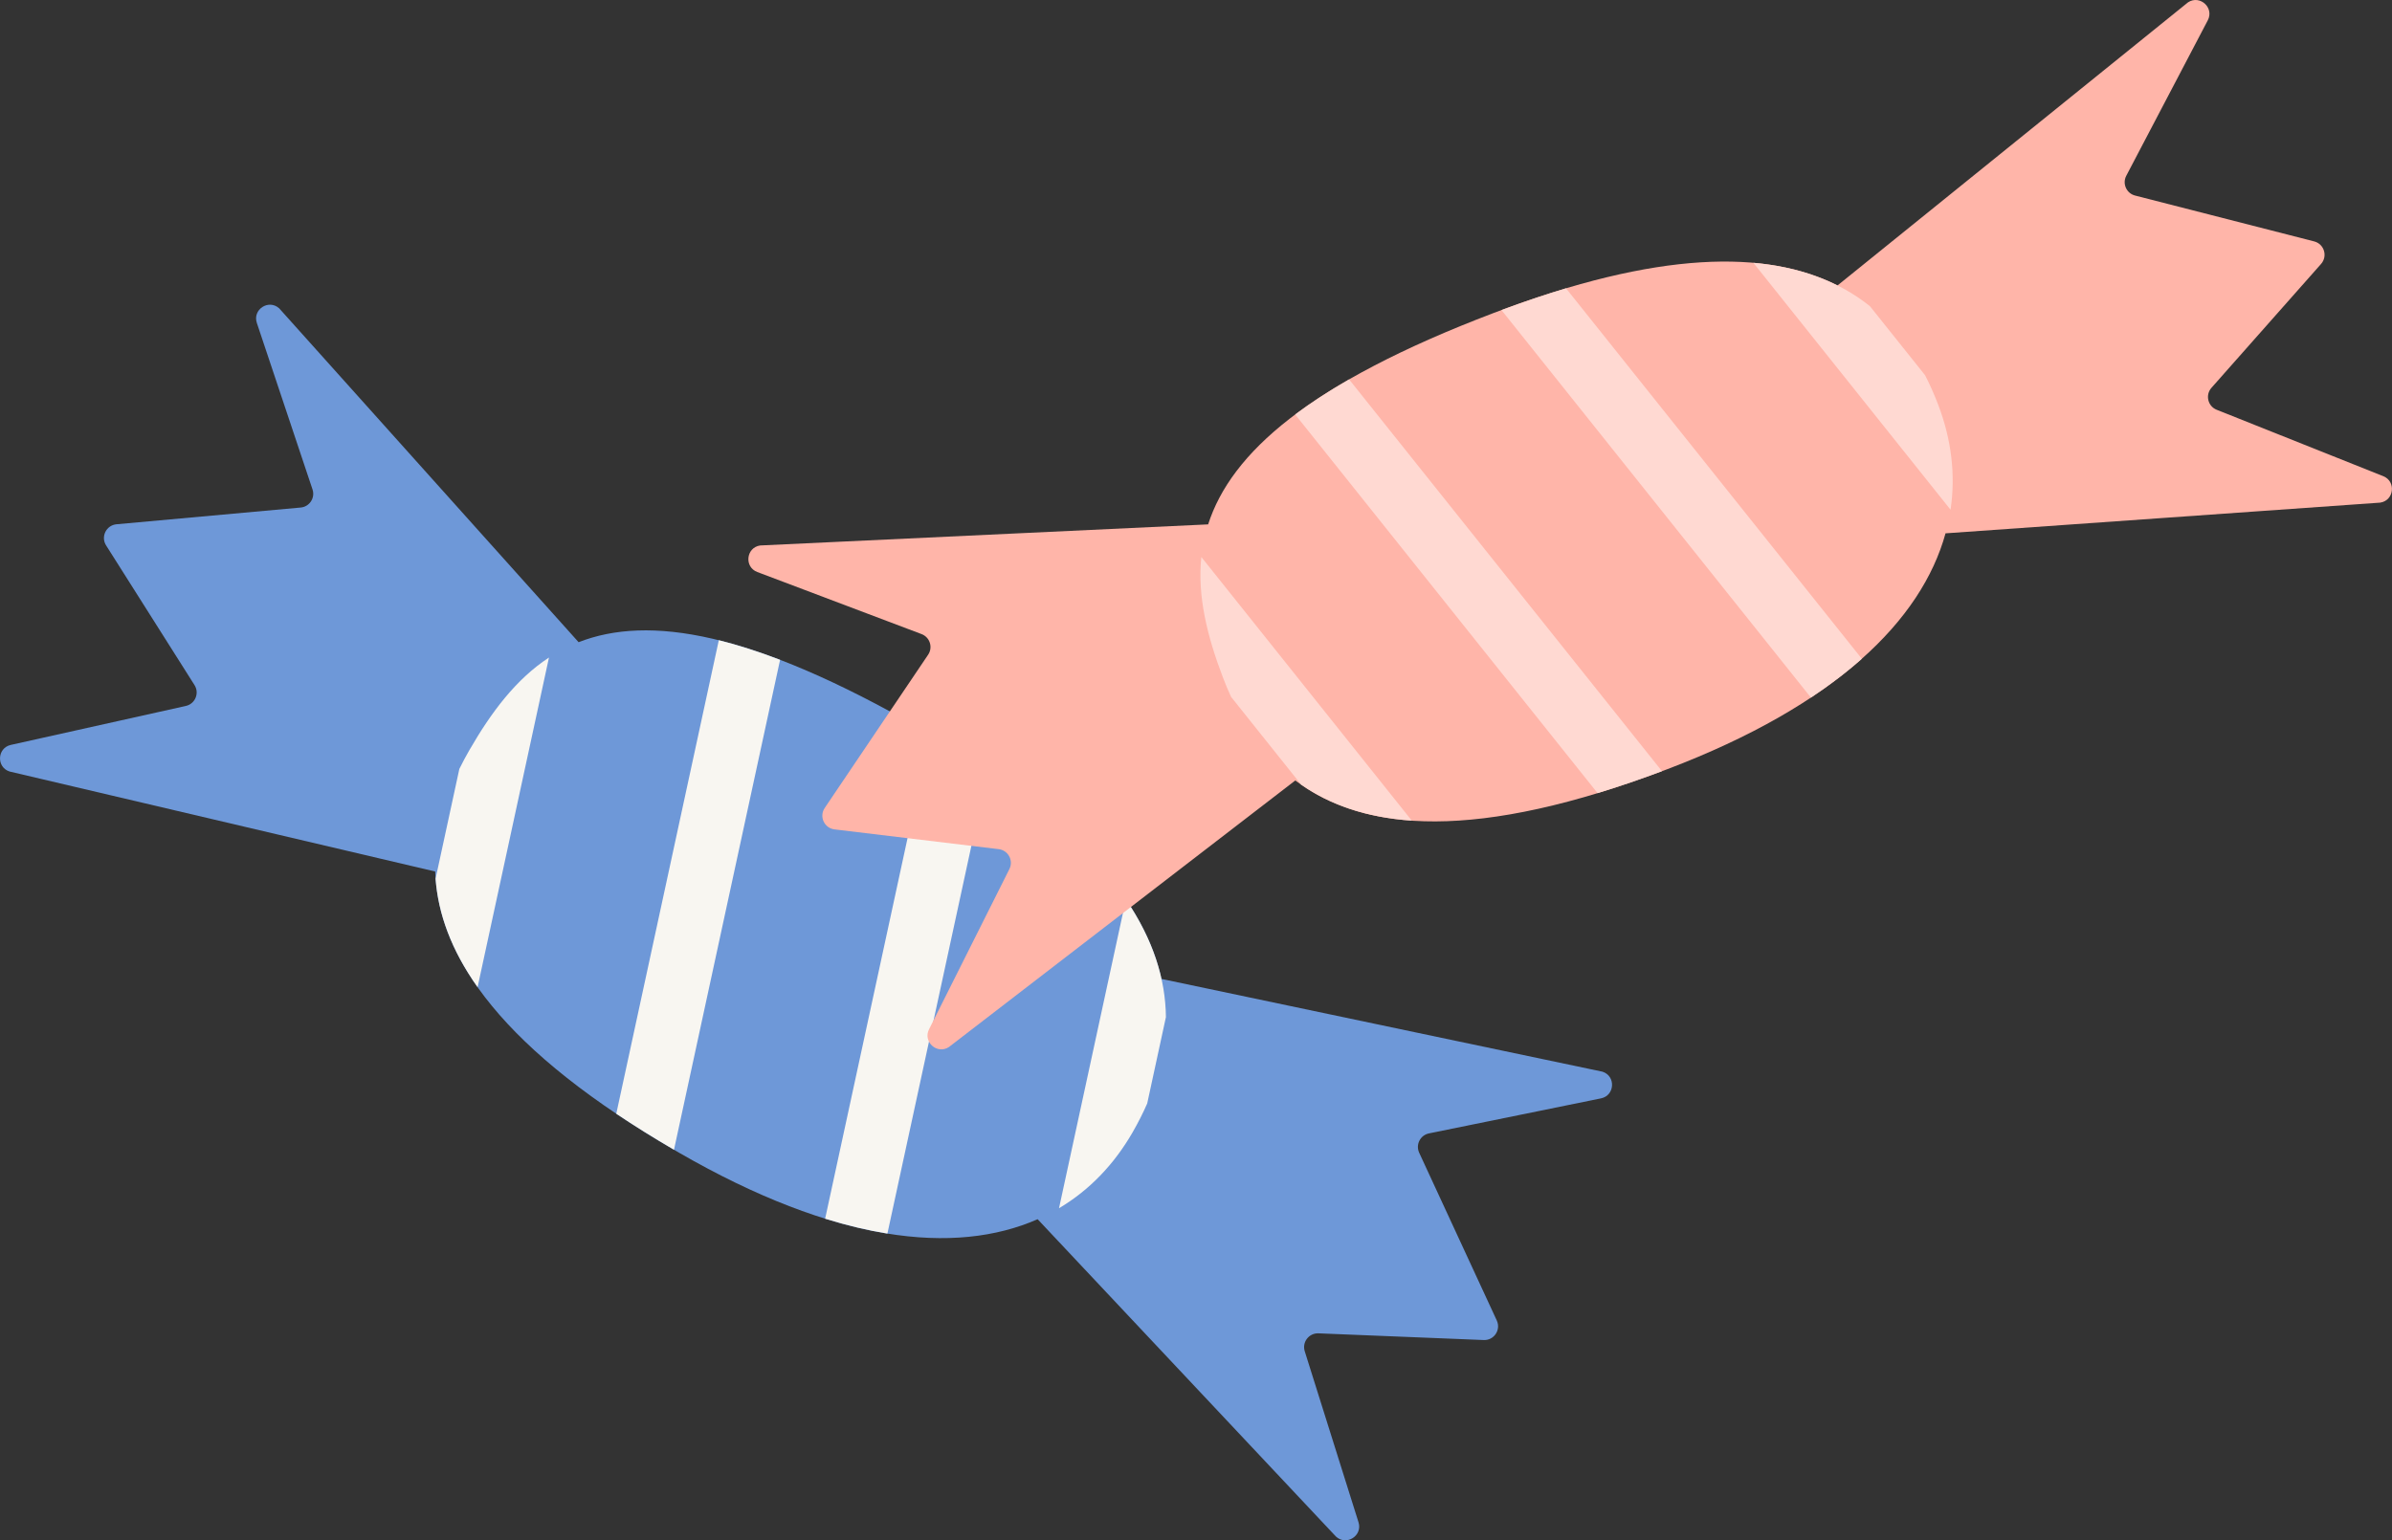
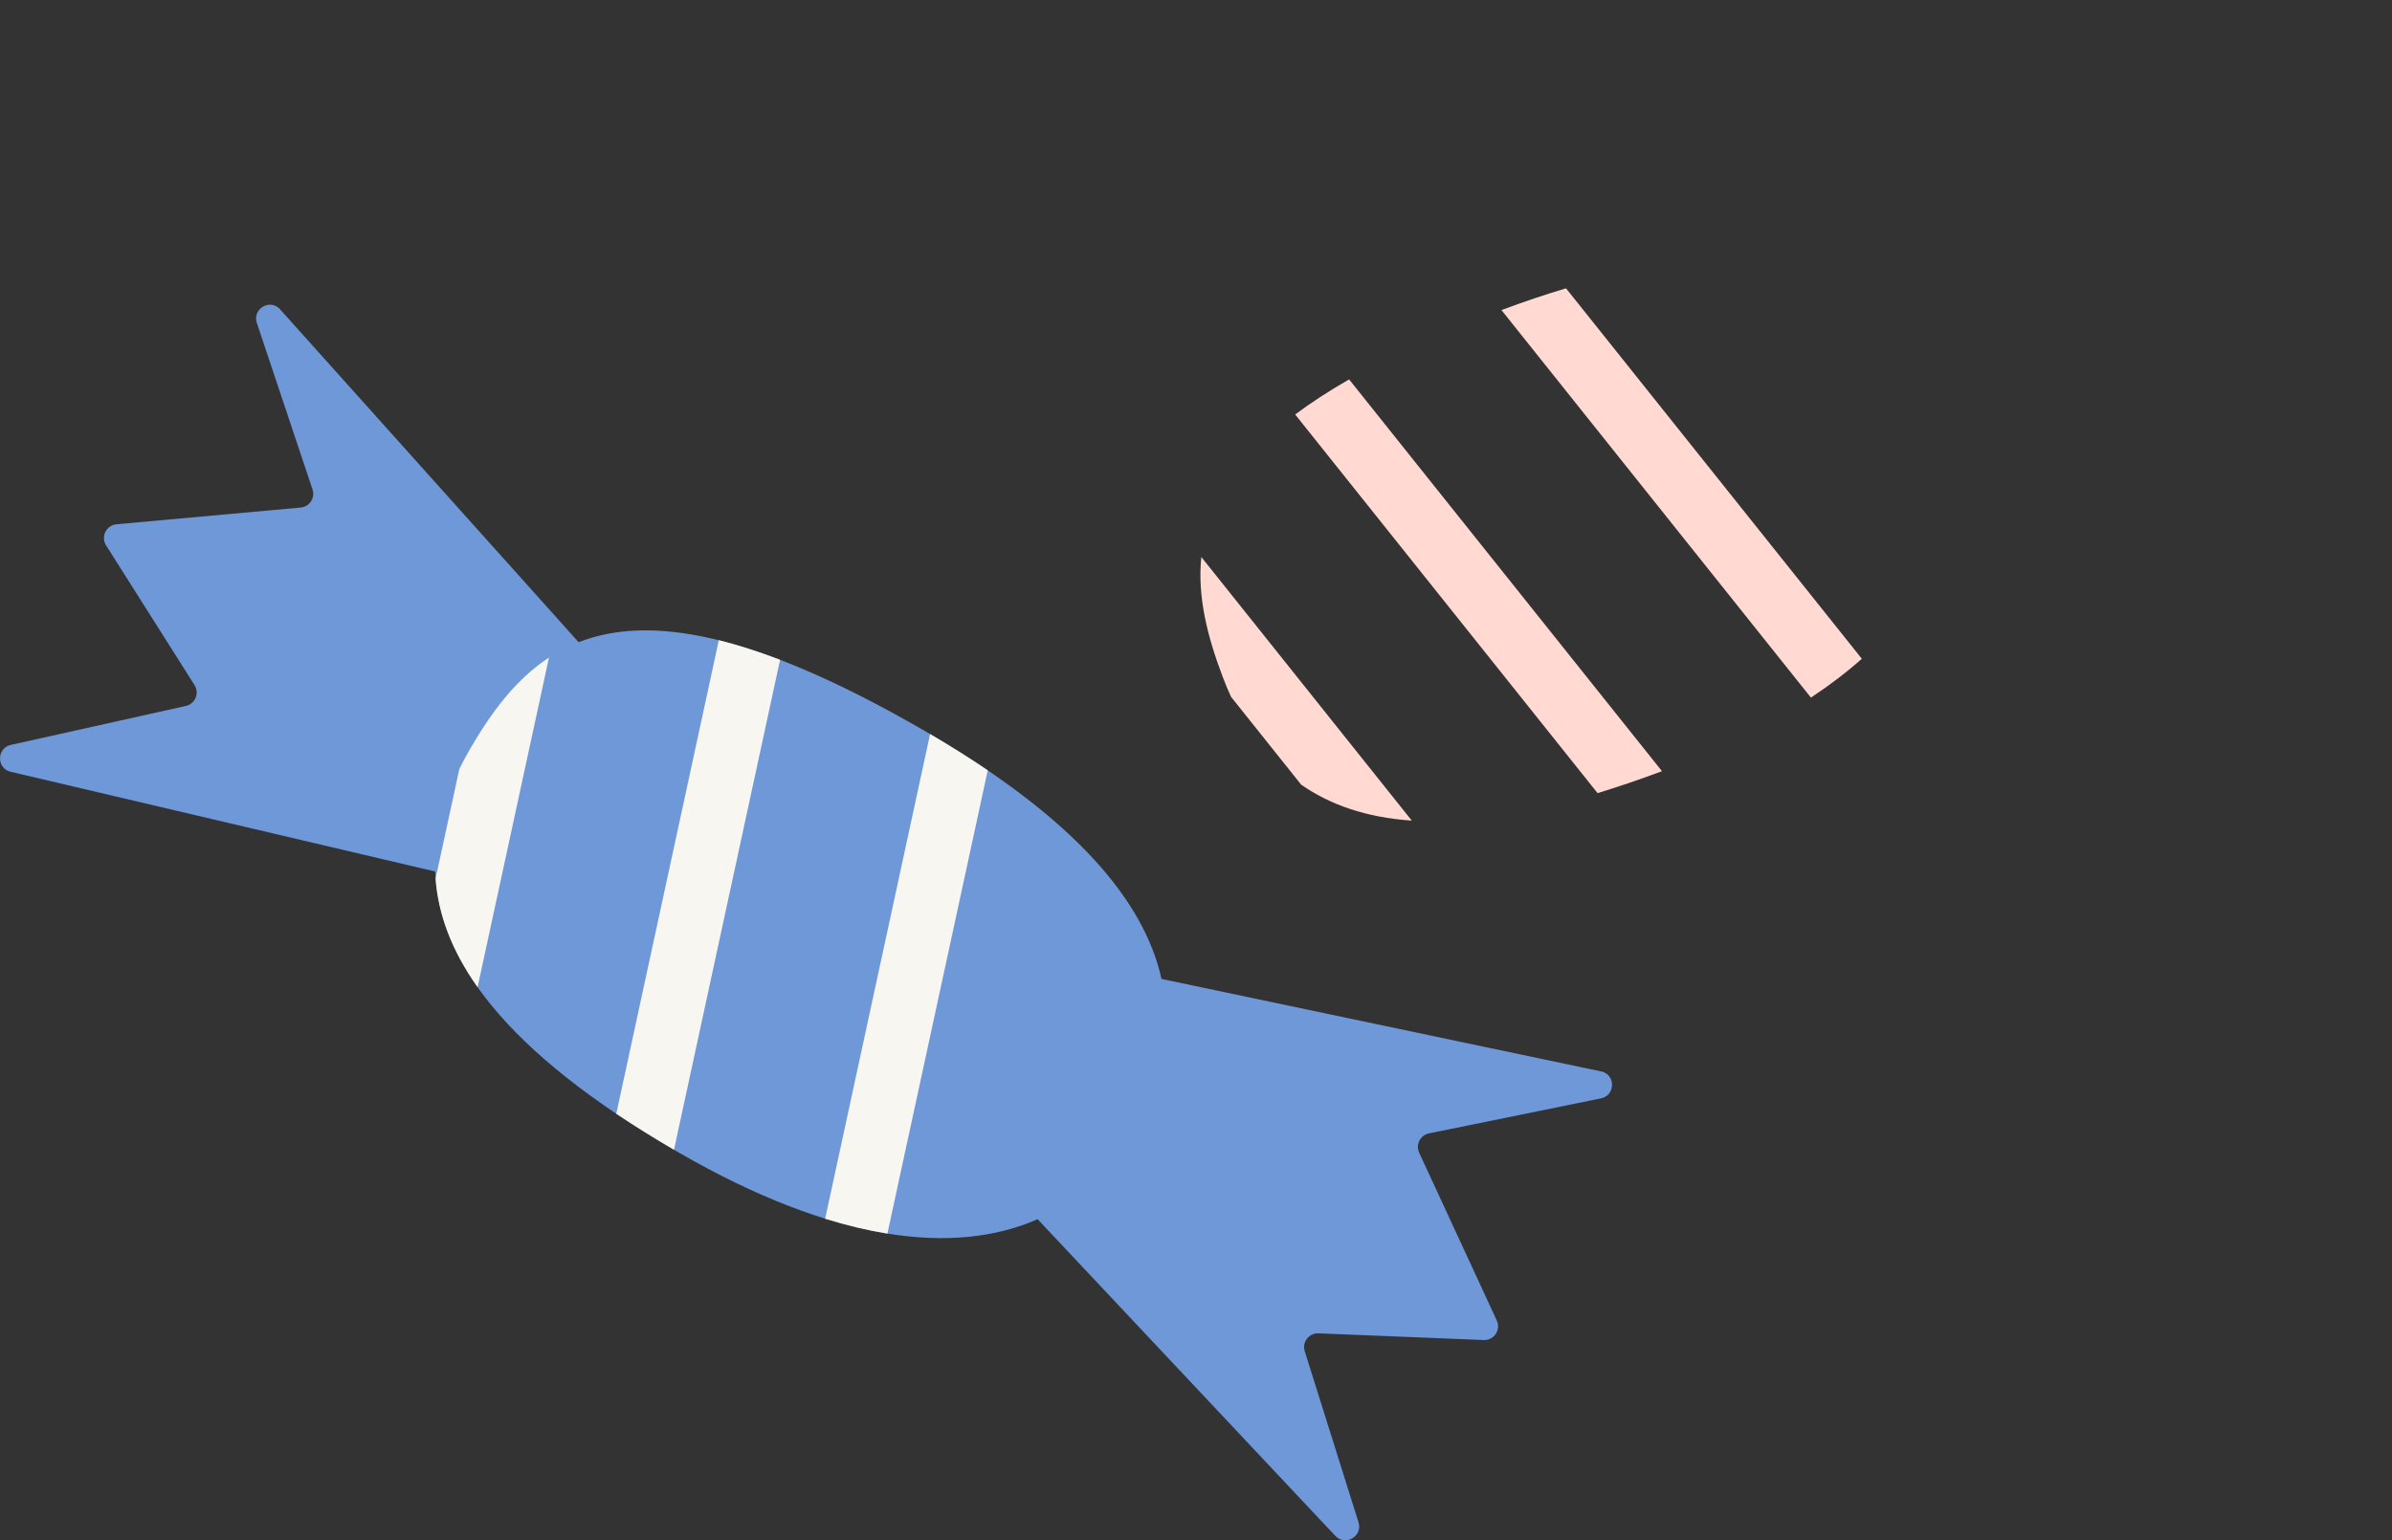
<svg xmlns="http://www.w3.org/2000/svg" x="0px" y="0px" viewBox="0 0 793.66 511.23" style="vertical-align: middle; max-width: 100%; width: 100%;" width="100%">
  <rect x="0" y="0" width="793.66" height="511.23" fill="#333333" stroke="none" />
  <g>
    <g>
      <path d="M496.63,438.26l-25.75-55.68c-1.24-2.68,0.35-5.82,3.24-6.41l57.09-11.63    c4.61-0.94,4.98-7.39,0.5-8.85L385.38,324.9c-5.69-25.74-28.54-53.44-79.13-82.64c-56.88-32.84-91.14-38.16-114.27-29.12    L92.63,102.33c-3.5-3.15-8.9,0.39-7.41,4.85l18.47,55.26c0.94,2.8-0.99,5.75-3.93,6.01L38.66,174c-3.41,0.31-5.29,4.12-3.46,7.01    l29.34,46.37c1.7,2.68,0.22,6.23-2.88,6.92L3.59,247.23c-4.55,1.01-4.85,7.39-0.42,8.83l141.22,33.19    c1,28.45,22.32,59.5,80.87,93.3c51.81,29.91,91.63,34.16,119.02,22.1l99.03,105.37c3.46,3.12,8.84-0.33,7.44-4.78l-17.84-56.76    c-0.95-3.03,1.39-6.08,4.56-5.95l54.83,2.22C495.71,444.9,498.07,441.37,496.63,438.26z" fill="rgb(110,152,216)">
     </path>
      <g>
        <path d="M182.15,218.23c-10.99,7.21-19.15,18.16-26.38,30.68c-1.2,2.08-2.32,4.18-3.36,6.29l-7.89,36.44     c0.87,11.57,5.14,23.57,13.94,36L182.15,218.23z" fill="rgb(248, 246, 241)">
      </path>
-         <path d="M373.57,298.5L351.38,401c10.17-6.04,18.3-14.61,24.36-25.1c1.83-3.18,3.47-6.4,4.9-9.66     l6.21-28.68C386.71,325.03,382.72,311.99,373.57,298.5z" fill="rgb(248, 246, 241)">
-       </path>
        <path d="M327.73,255.67c-5.86-3.98-12.23-8-19.13-12.04l-34.82,160.85c7.22,2.25,14.11,3.88,20.66,4.94     L327.73,255.67z" fill="rgb(248, 246, 241)">
      </path>
        <path d="M204.48,369.64c5.87,3.95,12.25,7.93,19.15,11.96l35.2-162.61c-7.28-2.8-14.04-4.94-20.33-6.51     L204.48,369.64z" fill="rgb(248, 246, 241)">
      </path>
      </g>
    </g>
    <g>
-       <path d="M767.84,80.12L708.41,64.9c-2.86-0.73-4.29-3.95-2.92-6.56l27.05-51.6    c2.19-4.17-2.59-8.53-6.54-5.98L609.68,94.74c-23.55-11.86-59.45-11.64-114.05,9.12c-61.4,23.34-87.17,46.54-94.77,70.18    l-148.67,7c-4.65,0.72-5.32,7.15-0.92,8.81l54.5,20.6c2.77,1.04,3.83,4.4,2.18,6.85l-34.31,50.86c-1.92,2.84-0.15,6.7,3.25,7.11    l54.48,6.56c3.15,0.38,4.97,3.77,3.55,6.6l-26.67,53.19c-2.09,4.17,2.66,8.43,6.58,5.9l114.95-88.49    c22.69,17.2,60.22,20.29,123.41-3.73c55.92-21.26,84.38-49.44,92.33-78.29l144.24-10.19c4.61-0.71,5.33-7.05,1-8.78l-55.27-22.04    c-2.95-1.17-3.84-4.92-1.73-7.29l36.36-41.1C772.4,85.03,771.16,80.97,767.84,80.12z" fill="rgb(255,181,169)">
-      </path>
      <g>
        <path d="M398.6,184.87c-1.35,13.08,1.98,26.32,7.11,39.83c0.85,2.25,1.77,4.44,2.75,6.58l23.26,29.14     c9.52,6.64,21.52,10.9,36.71,11.94L398.6,184.87z" fill="rgb(255,217,210)">
-       </path>
-         <path d="M581.76,87.22l65.43,81.96c1.74-11.7,0.24-23.42-4.06-34.74c-1.3-3.43-2.76-6.73-4.39-9.9     l-18.31-22.93C610.62,93.79,598,88.65,581.76,87.22z" fill="rgb(255,217,210)">
      </path>
        <path d="M519.6,95.69c-6.79,2.03-13.93,4.43-21.42,7.22l102.68,128.62c6.31-4.18,11.93-8.48,16.89-12.89     L519.6,95.69z" fill="rgb(255,217,210)">
      </path>
        <path d="M530.07,263.23c6.77-2.06,13.89-4.48,21.37-7.28L447.63,125.92c-6.77,3.88-12.7,7.76-17.89,11.65     L530.07,263.23z" fill="rgb(255,217,210)">
      </path>
      </g>
    </g>
  </g>
</svg>